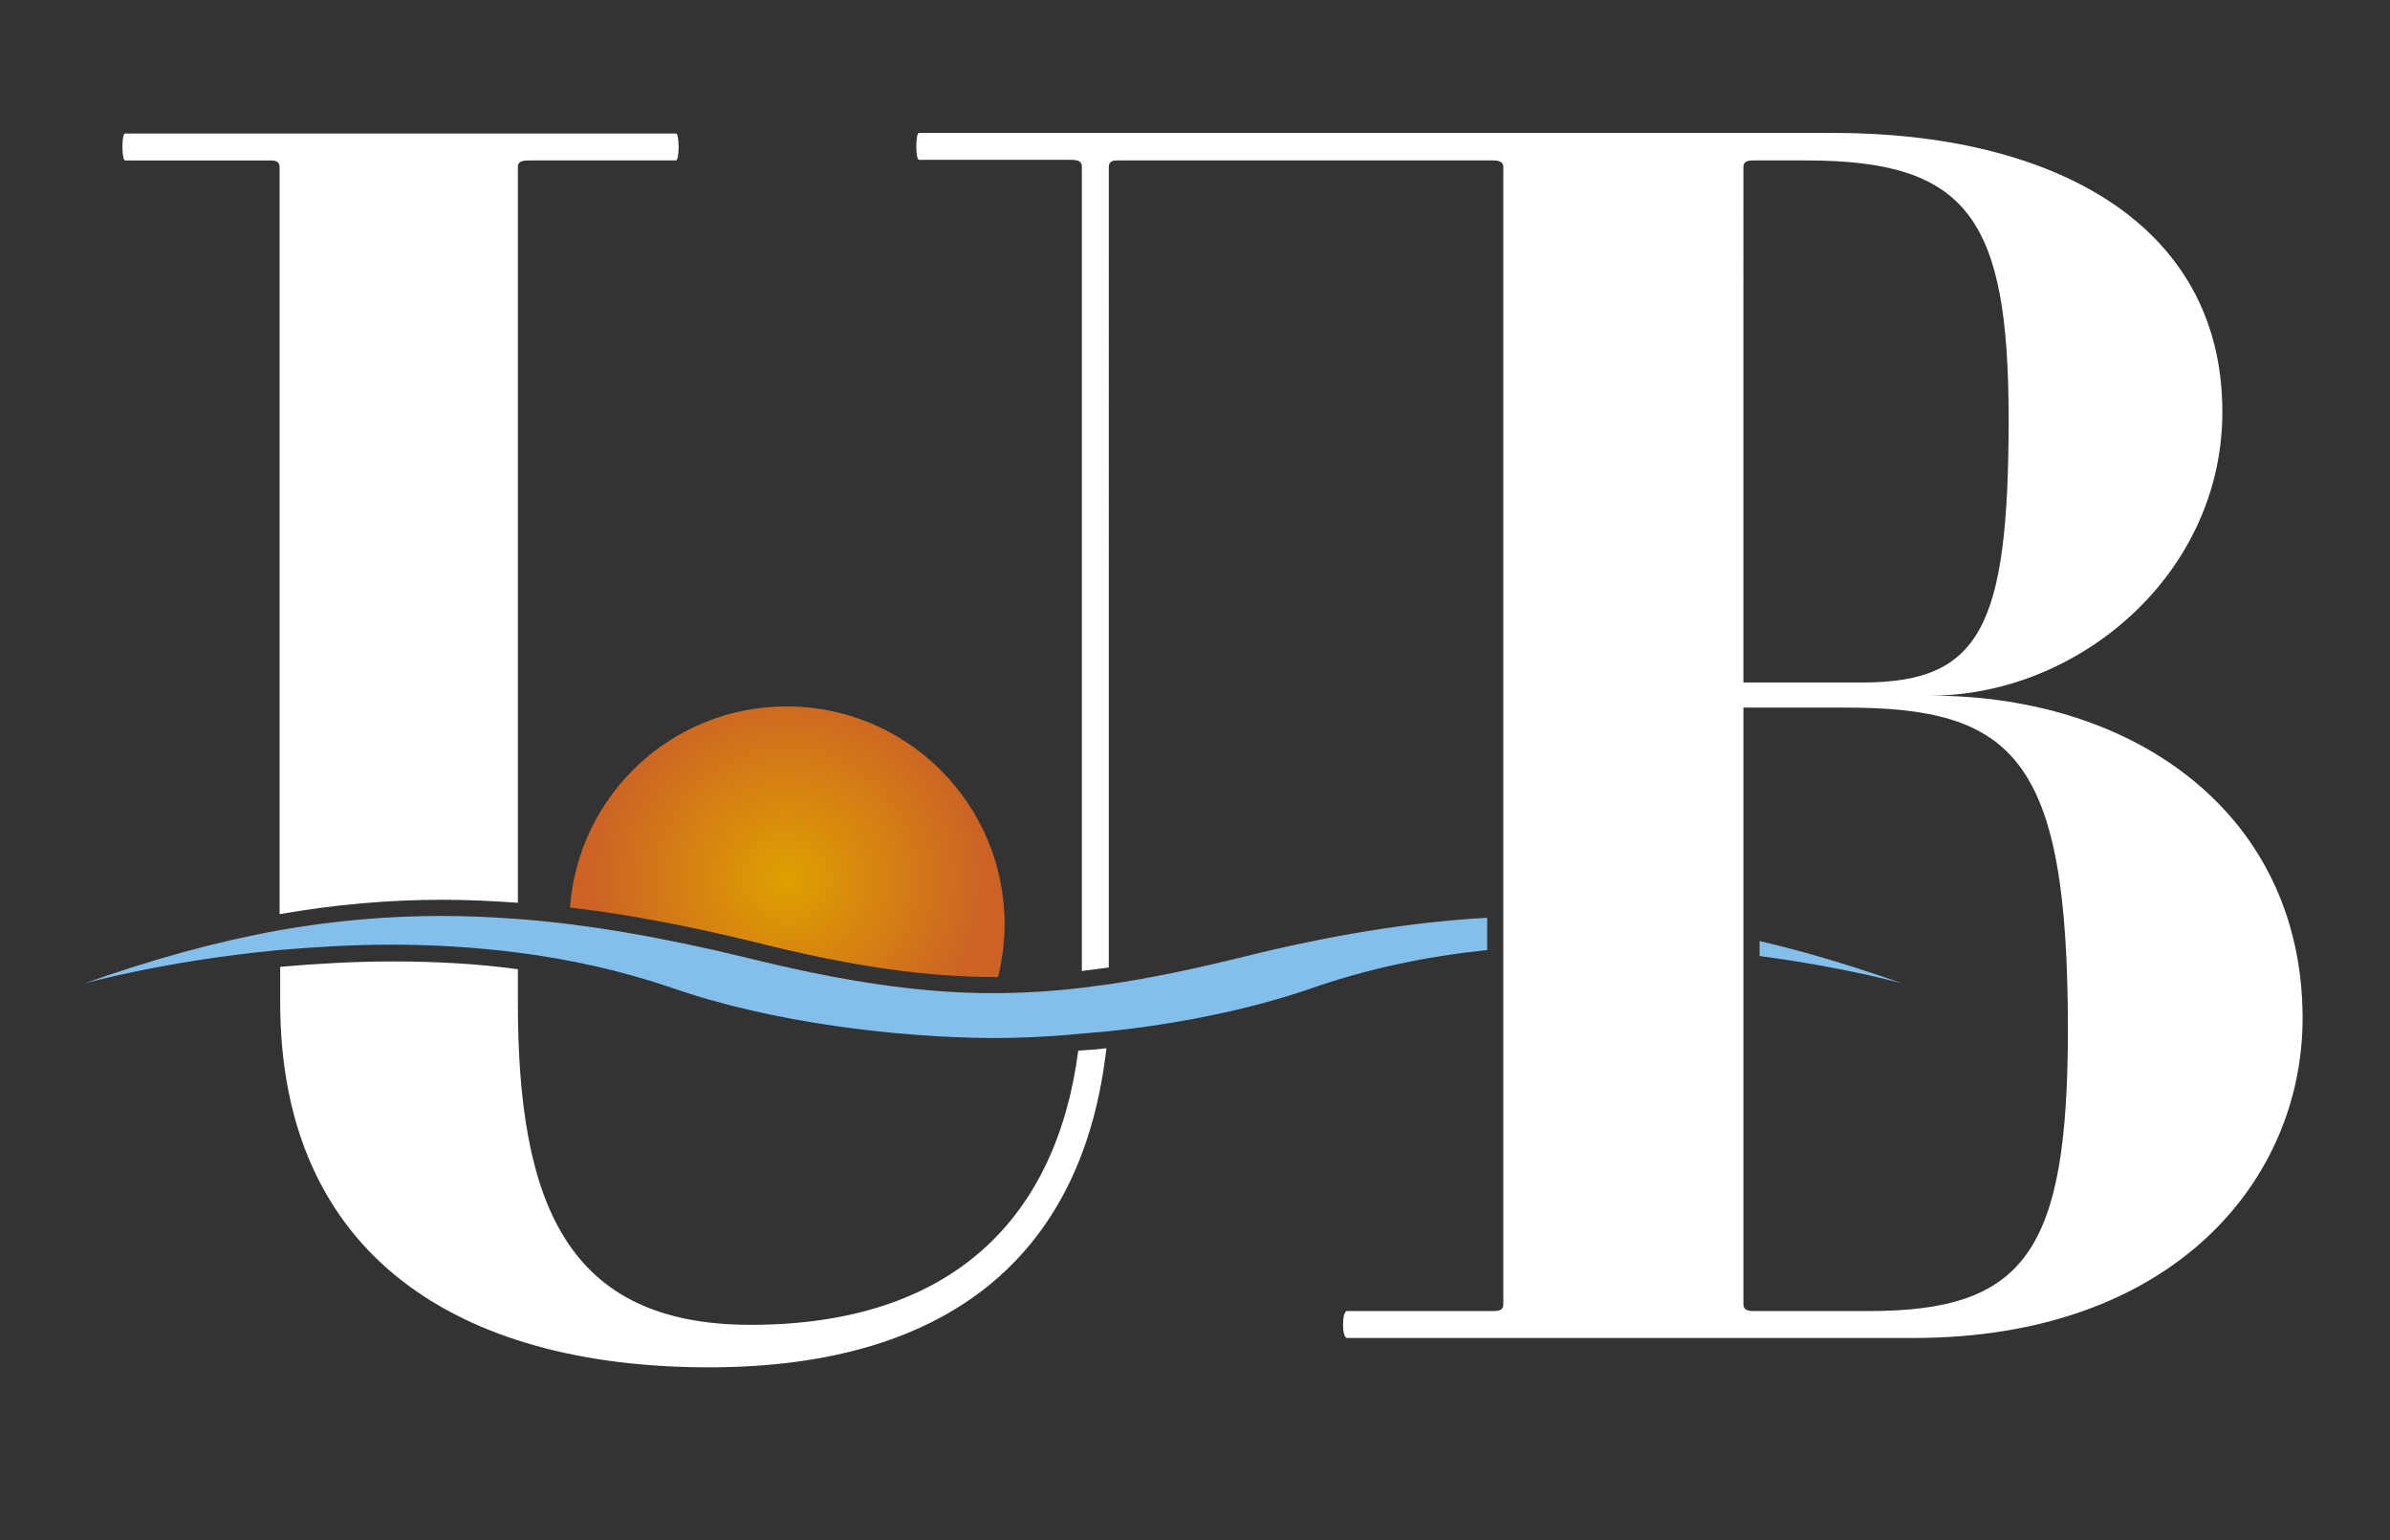
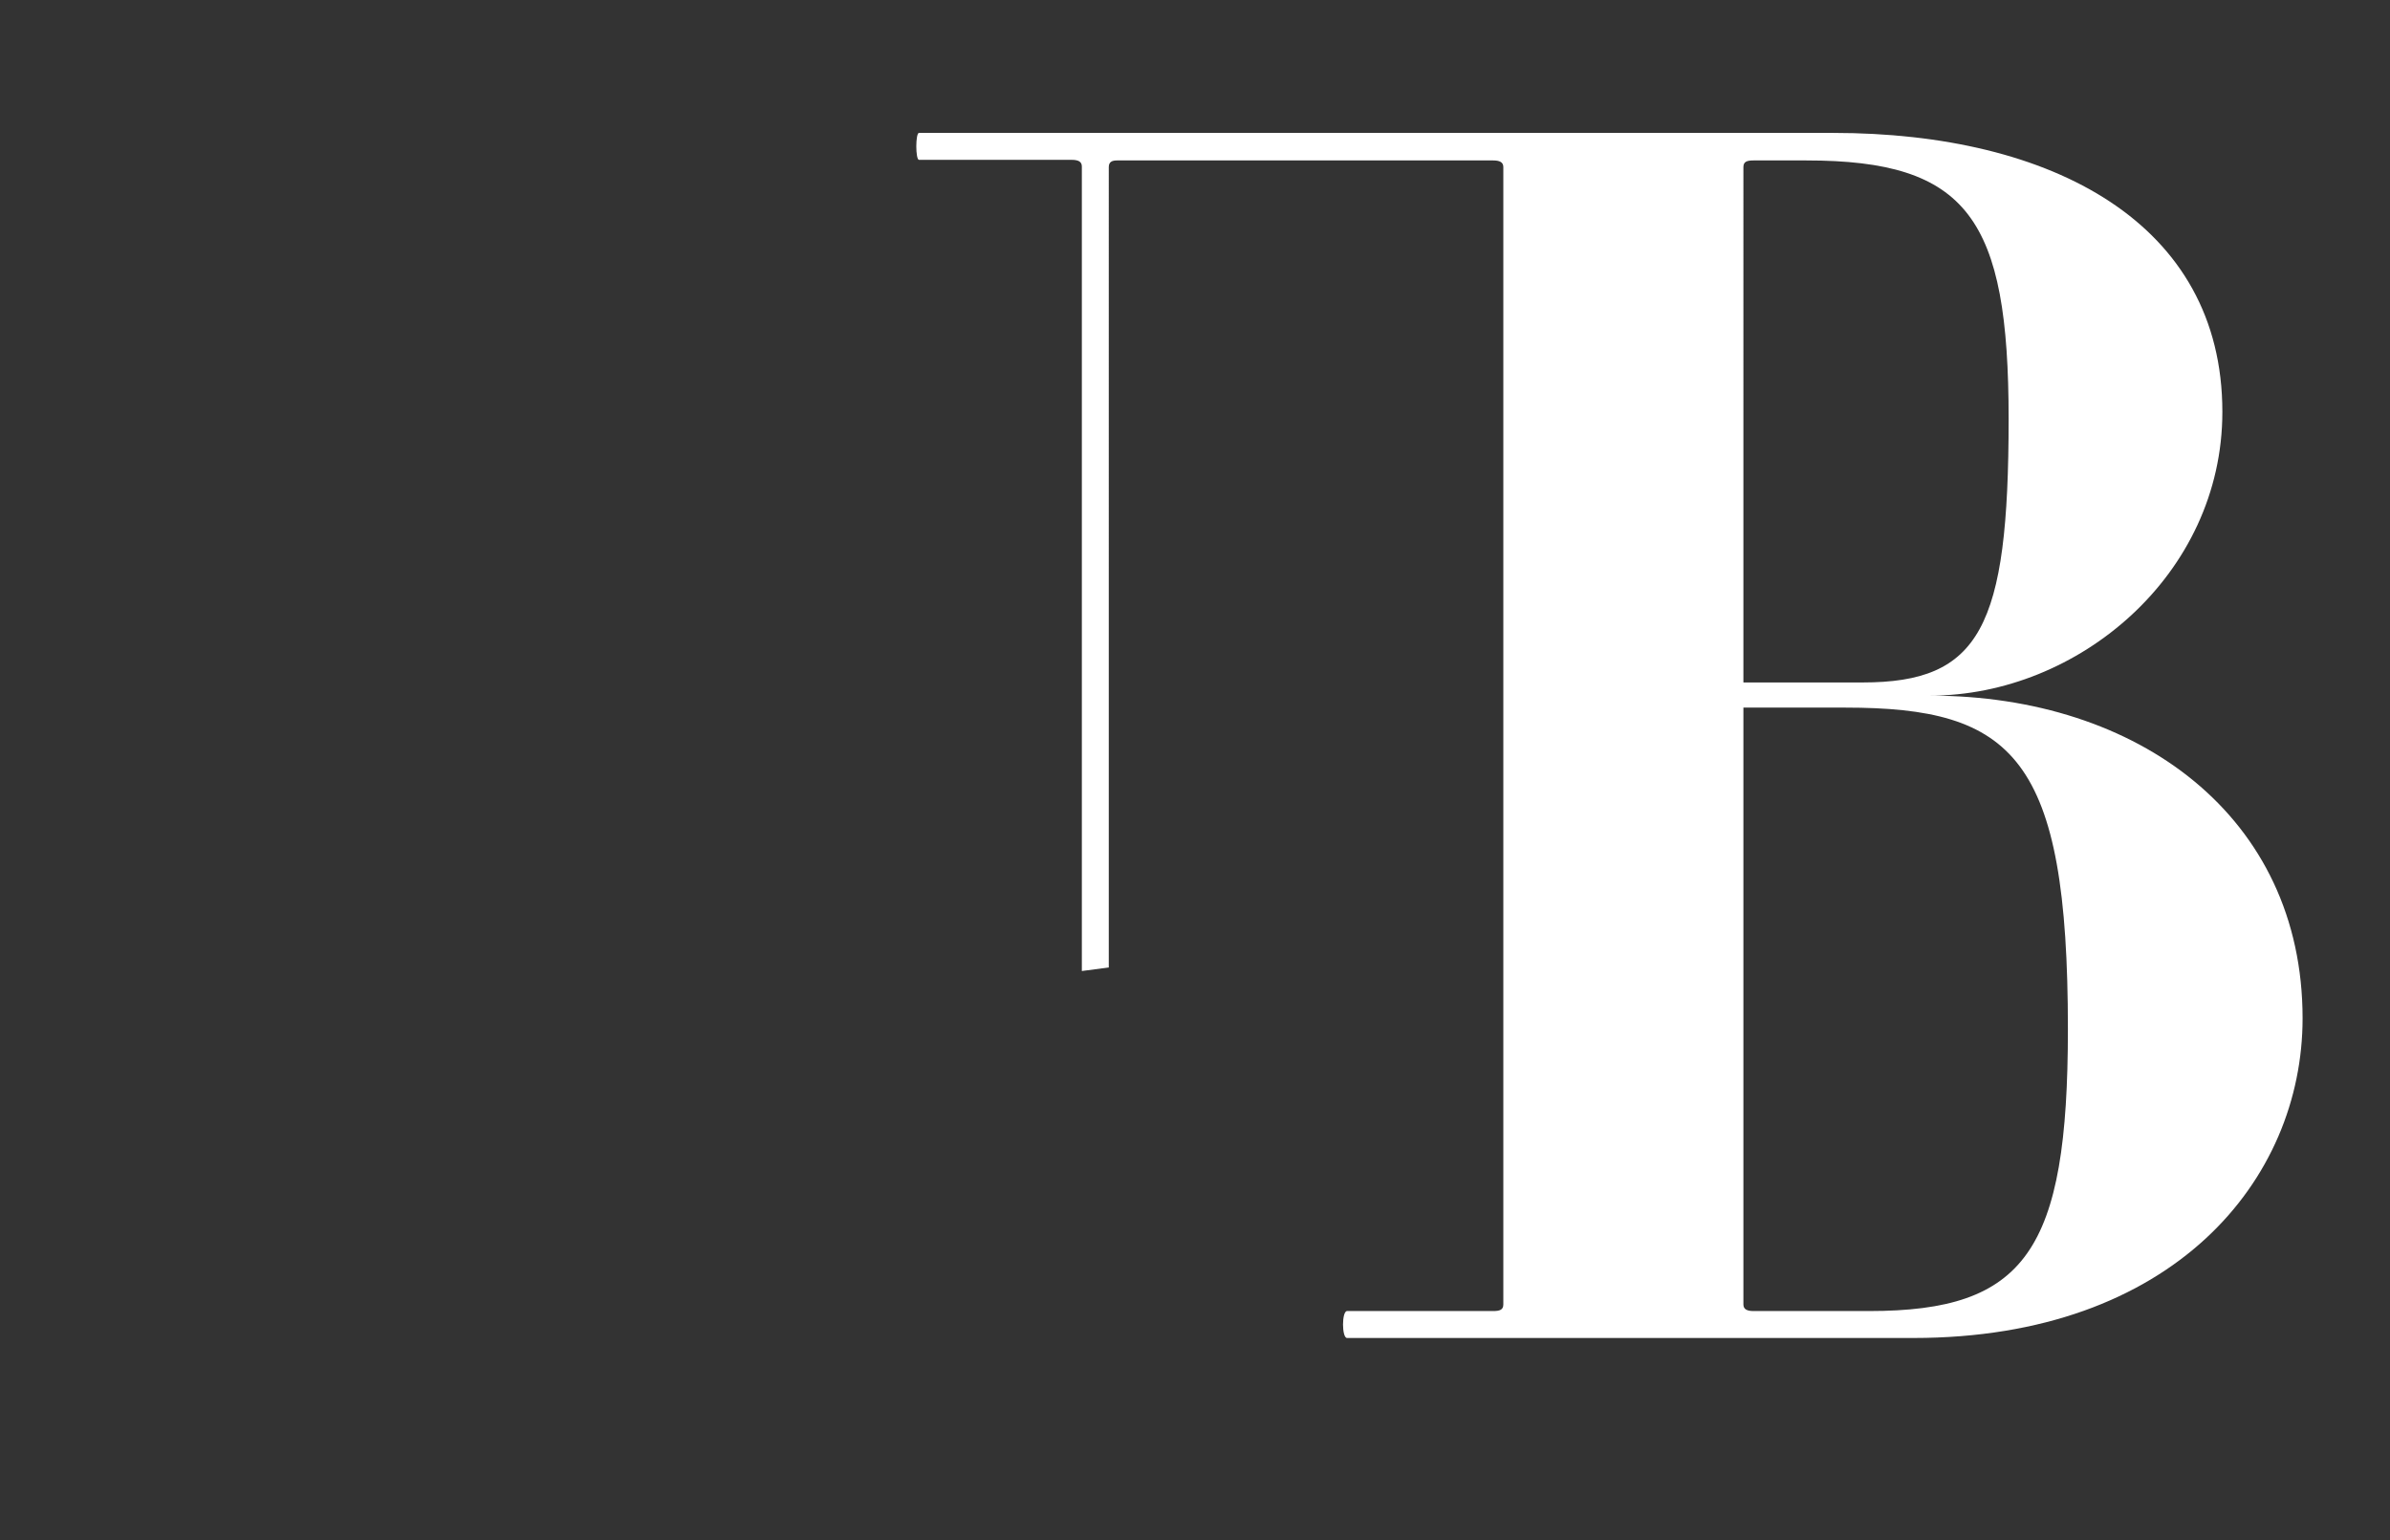
<svg xmlns="http://www.w3.org/2000/svg" version="1.1" id="Capa_1" x="0px" y="0px" viewBox="0 0 399.2 257.3" style="enable-background:new 0 0 399.2 257.3;" xml:space="preserve">
  <rect x="0" y="0" width="399.2" height="257.3" fill="#333333" stroke="none" />
  <style type="text/css">
	.st0{fill:url(#SVGID_1_);}
	.st1{fill:#FFFFFF;}
	.st2{fill:#83BFEA;}
</style>
  <radialGradient id="SVGID_1_" cx="131.5" cy="111.011" r="32.755" gradientTransform="matrix(1 0 0 -1 0 257.89)" gradientUnits="userSpaceOnUse">
    <stop offset="0" style="stop-color:#DFA000" />
    <stop offset="1" style="stop-color:#CC6325" />
  </radialGradient>
-   <path class="st0" d="M166.2,163.2c0.2,0,0.3,0,0.5,0c0.7-2.8,1.1-5.8,1.1-8.8c0-20.1-16.3-36.4-36.4-36.4  c-19.2,0-34.8,14.8-36.2,33.6c9.5,1.1,19.5,3,30.6,5.7C142,161.4,154.5,163.2,166.2,163.2z" />
  <g>
-     <path class="st1" d="M20.9,26.8h24.4c0.9,0,1.4,0.3,1.4,1.1v124.8c9.2-1.6,18.1-2.4,27.3-2.4c4.1,0,8.2,0.2,12.5,0.5V27.9   c0-0.9,0.6-1.1,2-1.1h24.4c0.6,0,0.6-4.5,0-4.5h-92C20.3,22.2,20.3,26.8,20.9,26.8z" />
-     <path class="st1" d="M125.4,221.3c-30.7,0-38.9-20.2-38.9-53.9v-5.5c-6.6-0.9-13.6-1.3-20.9-1.3c-6.6,0-13,0.4-18.8,0.9v5.9   c0,42.3,29.8,61,71.6,61c42,0,62.7-20.5,66.4-53.3c-1.5,0.2-3.1,0.3-4.7,0.4C176.5,203.1,159.4,221.3,125.4,221.3z" />
    <g>
-       <path class="st2" d="M293.9,159.7c14.4,1.9,23.9,4.6,23.9,4.6c-8.2-2.9-16.1-5.3-23.9-7.1V159.7z" />
-     </g>
+       </g>
    <g>
-       <path class="st2" d="M248.5,153.3c-12.8,0.7-26.3,2.9-41.5,6.7c-7.8,1.9-14.9,3.4-21.7,4.4c-1.5,0.2-3.1,0.4-4.6,0.6    c-5.1,0.6-10,0.9-14.8,0.9c-12.7,0-25.7-2.1-41.1-5.9c-14-3.4-26.5-5.6-38.4-6.5c-4.2-0.3-8.4-0.5-12.5-0.5    c-9.3,0-18.3,0.8-27.3,2.4c-10.6,1.9-21.3,4.9-32.6,8.9c0,0,13.5-3.8,32.6-5.6c5.8-0.5,12.2-0.9,18.8-0.9c6.7,0,13.8,0.4,20.9,1.3    c8.7,1.1,17.4,3,25.9,5.9c16.9,5.9,37.9,8.3,53.6,8.4c4.4,0,9.3-0.2,14.4-0.7c1.5-0.1,3.1-0.3,4.6-0.4c11.6-1.2,23.9-3.6,34.5-7.3    c9.5-3.3,19.4-5.3,29.1-6.3v-5.4H248.5z" />
-     </g>
+       </g>
    <path class="st1" d="M322.4,116.2c24.7,0,48.8-20.2,48.8-47.4c0-31.5-28.4-46.6-65-46.6H153.5c-0.6,0-0.6,4.5,0,4.5H179   c1.1,0,1.7,0.3,1.7,1.1v134.4c1.5-0.2,3-0.4,4.5-0.6V27.9c0-0.9,0.6-1.1,1.4-1.1h62.8c1.1,0,1.7,0.3,1.7,1.1v190   c0,0.9-0.6,1.1-1.7,1.1H225c-0.9,0-0.9,4.5,0,4.5h94.6c43.4,0,65-26.4,65-53.4C384.6,136.4,357.1,116.2,322.4,116.2z M291.2,27.9   c0-0.9,0.6-1.1,1.7-1.1h8.8c27,0,33.8,9.7,33.8,43.2c0,34.9-4.8,44-24.4,44h-19.9V27.9z M312.2,219h-19.3c-1.1,0-1.7-0.3-1.7-1.1   v-99.7h17c28.1,0,37.2,8.2,37.2,53.7C345.4,209,338.3,219,312.2,219z" />
  </g>
</svg>